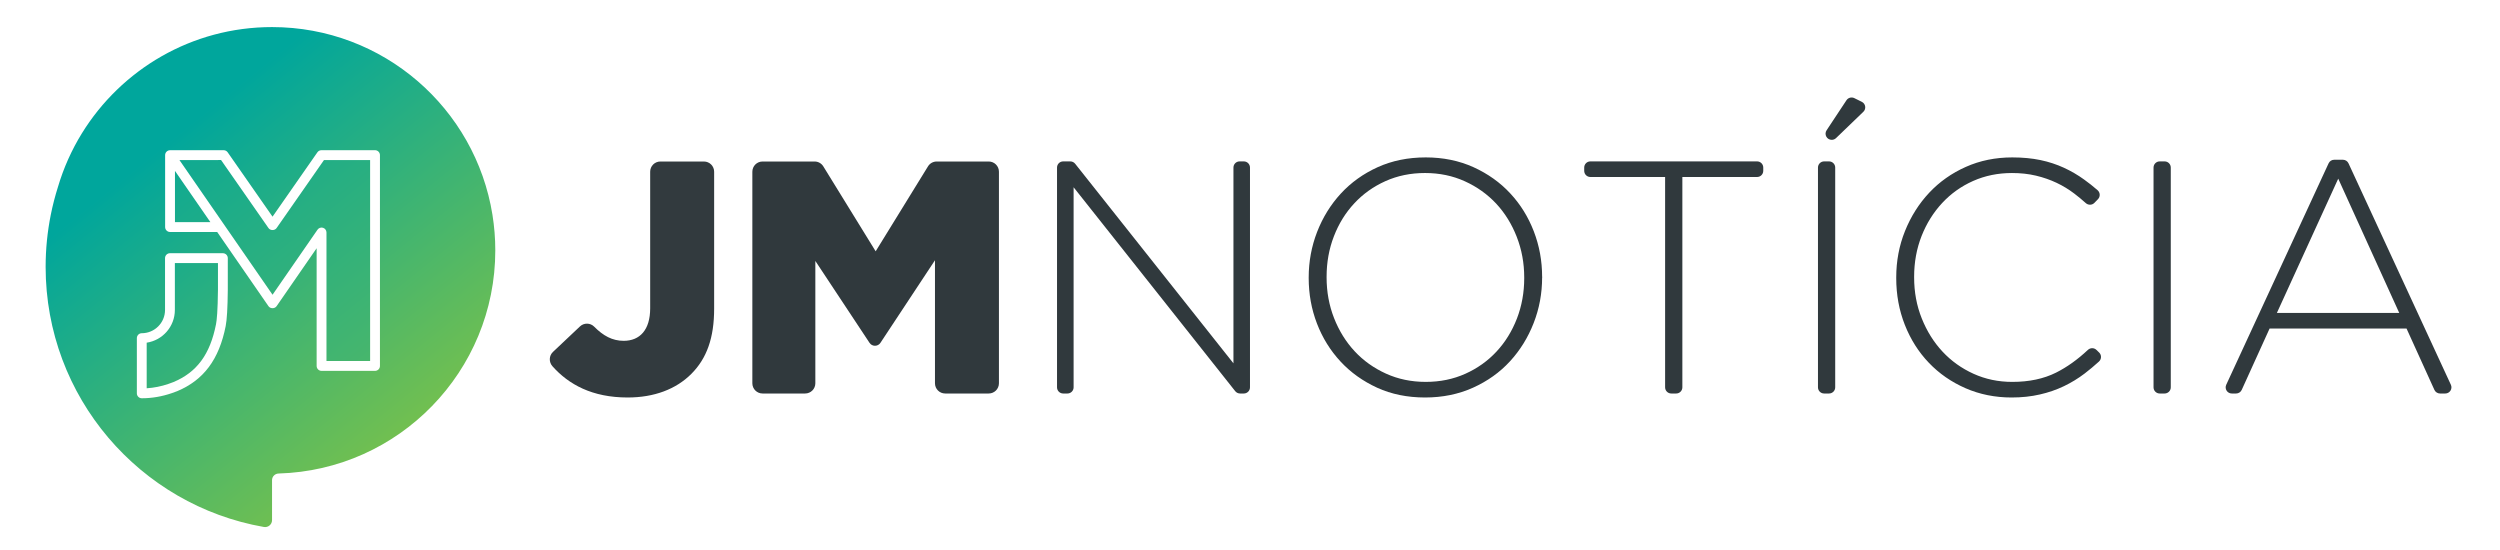
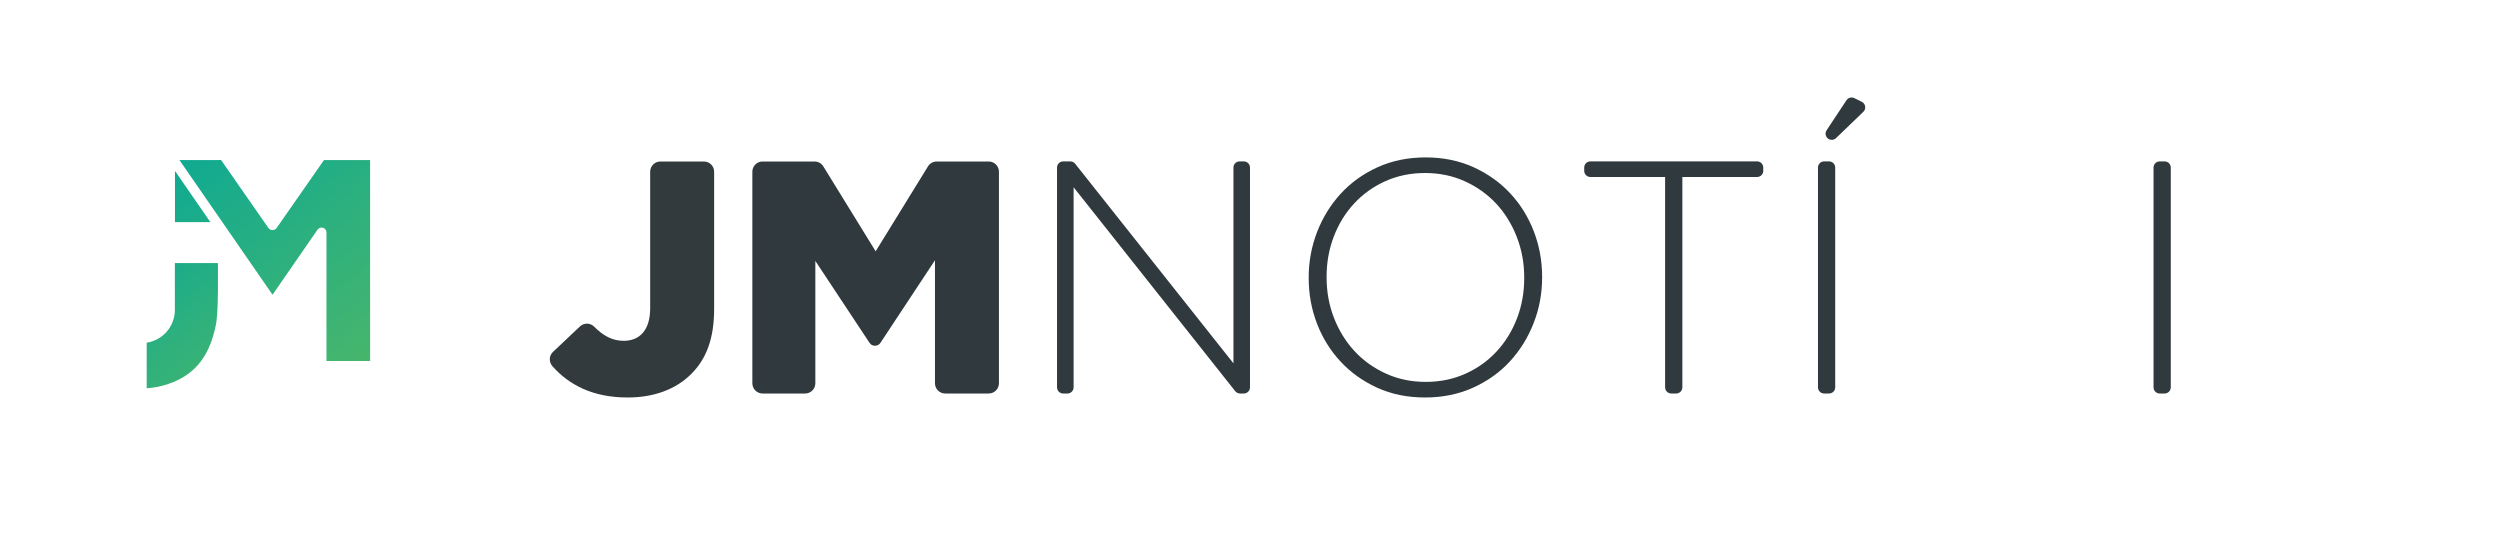
<svg xmlns="http://www.w3.org/2000/svg" version="1.1" id="Camada_1" x="0px" y="0px" width="500px" height="110px" viewBox="0 0 500 110" enable-background="new 0 0 500 110" xml:space="preserve">
  <path fill-rule="evenodd" clip-rule="evenodd" fill="#323A3E" d="M110.596,70.381l5.398-5.095c0.801-0.758,2.065-0.74,2.842,0.046  c1.793,1.806,3.609,2.832,5.896,2.832c3.248,0,5.303-2.19,5.303-6.499v-27.32c0-1.129,0.912-2.043,2.041-2.043h8.709  c1.129,0,2.043,0.914,2.043,2.043v27.389c0,5.829-1.46,9.943-4.574,13.057c-3.046,3.045-7.424,4.708-12.727,4.708  c-7.098,0-11.799-2.611-15.038-6.252C109.748,72.414,109.785,71.145,110.596,70.381z" />
  <path fill-rule="evenodd" clip-rule="evenodd" fill="#30393D" d="M152.513,32.301h10.408c0.709,0,1.367,0.367,1.739,0.97  l10.472,16.991l10.467-16.988c0.37-0.605,1.028-0.973,1.739-0.973h10.406c1.129,0,2.043,0.914,2.043,2.043v42.313  c0,1.129-0.915,2.043-2.043,2.043h-8.708c-1.127,0-2.042-0.914-2.042-2.043V52.052l-10.907,16.515c-0.519,0.783-1.663,0.783-2.181,0  L163.069,52.19v24.467c0,1.129-0.915,2.043-2.043,2.043h-8.513c-1.129,0-2.043-0.914-2.043-2.043V34.345  C150.469,33.215,151.384,32.301,152.513,32.301z" />
  <path fill-rule="evenodd" clip-rule="evenodd" fill="#30393D" d="M212.639,32.28h1.42c0.378,0,0.732,0.172,0.967,0.465  l31.664,39.923V33.512c0-0.683,0.549-1.232,1.232-1.232h0.843c0.679,0,1.232,0.549,1.232,1.232v43.957  c0,0.68-0.553,1.232-1.232,1.232h-0.751c-0.376,0-0.732-0.172-0.968-0.464l-32.325-40.783v40.015c0,0.68-0.552,1.232-1.232,1.232  h-0.852c-0.682,0-1.232-0.552-1.232-1.232V33.512C211.407,32.829,211.957,32.28,212.639,32.28z" />
  <path fill-rule="evenodd" clip-rule="evenodd" fill="#30393D" d="M285.146,76.377c2.874,0,5.513-0.542,7.929-1.627  c2.405-1.081,4.48-2.556,6.225-4.436c1.752-1.88,3.107-4.085,4.085-6.604c0.97-2.519,1.459-5.214,1.459-8.084v-0.138  c0-2.871-0.505-5.578-1.496-8.122c-0.994-2.543-2.361-4.753-4.106-6.636c-1.753-1.872-3.836-3.368-6.274-4.473  c-2.43-1.105-5.084-1.655-7.957-1.655c-2.873,0-5.515,0.542-7.921,1.623c-2.414,1.084-4.492,2.565-6.234,4.447  c-1.748,1.872-3.109,4.077-4.079,6.596c-0.976,2.52-1.457,5.211-1.457,8.085v0.134c0,2.873,0.494,5.581,1.489,8.124  s2.369,4.754,4.114,6.633c1.745,1.882,3.836,3.371,6.266,4.476C279.618,75.827,282.272,76.377,285.146,76.377L285.146,76.377z   M285.012,79.499c-3.535,0-6.734-0.656-9.584-1.956c-2.849-1.309-5.296-3.053-7.326-5.242c-2.03-2.189-3.603-4.716-4.708-7.591  c-1.105-2.871-1.655-5.903-1.655-9.083v-0.138c0-3.18,0.566-6.221,1.687-9.116c1.127-2.895,2.707-5.451,4.745-7.664  c2.03-2.205,4.484-3.963,7.363-5.272c2.874-1.3,6.077-1.956,9.612-1.956c3.49,0,6.673,0.656,9.552,1.956  c2.874,1.309,5.327,3.054,7.355,5.243c2.041,2.189,3.604,4.721,4.711,7.595c1.105,2.874,1.66,5.899,1.66,9.079  c0.046,0.045,0.046,0.09,0,0.134c0,3.183-0.562,6.229-1.692,9.119c-1.129,2.895-2.707,5.451-4.745,7.665  c-2.03,2.209-4.497,3.963-7.394,5.271C291.698,78.843,288.509,79.499,285.012,79.499z" />
  <path fill-rule="evenodd" clip-rule="evenodd" fill="#30393D" d="M333.022,35.399h-14.948c-0.68,0-1.232-0.553-1.232-1.232v-0.656  c0-0.683,0.552-1.232,1.232-1.232h33.345c0.68,0,1.232,0.549,1.232,1.232v0.656c0,0.679-0.552,1.232-1.232,1.232h-14.948v42.069  c0,0.68-0.552,1.232-1.232,1.232h-0.986c-0.682,0-1.232-0.552-1.232-1.232V35.399z" />
  <path fill-rule="evenodd" clip-rule="evenodd" fill="#30393D" d="M370.864,19.626l1.497,0.738c0.767,0.376,0.927,1.401,0.311,1.993  l-5.47,5.267c-0.229,0.222-0.536,0.344-0.856,0.344l0,0c-0.981,0-1.571-1.092-1.026-1.912l3.971-6.003  C369.635,19.534,370.309,19.351,370.864,19.626L370.864,19.626z M364.829,32.28h0.977c0.683,0,1.235,0.549,1.235,1.232v43.957  c0,0.68-0.552,1.232-1.235,1.232h-0.977c-0.683,0-1.235-0.552-1.235-1.232V33.512C363.594,32.829,364.146,32.28,364.829,32.28z" />
-   <path fill-rule="evenodd" clip-rule="evenodd" fill="#30393D" d="M402.322,79.499c-3.316,0-6.393-0.623-9.222-1.858  c-2.826-1.24-5.271-2.927-7.323-5.079c-2.054-2.141-3.656-4.669-4.809-7.587c-1.15-2.919-1.721-6.033-1.721-9.348v-0.138  c0-3.27,0.579-6.361,1.752-9.279c1.174-2.919,2.79-5.478,4.843-7.665c2.055-2.189,4.497-3.912,7.326-5.169  c2.829-1.264,5.927-1.895,9.29-1.895c2.075,0,3.955,0.182,5.634,0.533c1.676,0.354,3.233,0.865,4.676,1.529  c1.435,0.66,2.784,1.444,4.039,2.353c0.921,0.658,1.82,1.369,2.702,2.136c0.54,0.468,0.585,1.29,0.088,1.8l-0.722,0.743  c-0.465,0.476-1.219,0.489-1.716,0.045c-0.745-0.669-1.515-1.309-2.307-1.911c-1.105-0.836-2.287-1.558-3.543-2.15  c-1.264-0.595-2.63-1.076-4.113-1.43c-1.481-0.354-3.083-0.526-4.807-0.526c-2.791,0-5.369,0.526-7.762,1.586  c-2.385,1.06-4.452,2.536-6.197,4.415c-1.745,1.88-3.122,4.077-4.116,6.597c-0.991,2.519-1.489,5.242-1.489,8.153v0.134  c0,2.919,0.505,5.65,1.525,8.193c1.018,2.541,2.393,4.753,4.146,6.633c1.745,1.879,3.815,3.355,6.199,4.436  c2.385,1.085,4.971,1.627,7.762,1.627c3.355,0,6.271-0.616,8.745-1.85c2.173-1.089,4.301-2.602,6.371-4.545  c0.484-0.455,1.238-0.465,1.716,0l0.539,0.523c0.513,0.5,0.49,1.324-0.042,1.806c-0.931,0.849-1.879,1.64-2.845,2.382  c-1.301,0.991-2.699,1.843-4.175,2.549c-1.48,0.708-3.082,1.264-4.814,1.655C406.235,79.296,404.355,79.499,402.322,79.499z" />
  <path fill-rule="evenodd" clip-rule="evenodd" fill="#30393D" d="M431.942,32.28h0.978c0.682,0,1.235,0.549,1.235,1.232v43.957  c0,0.68-0.553,1.232-1.235,1.232h-0.978c-0.682,0-1.235-0.552-1.235-1.232V33.512C430.708,32.829,431.261,32.28,431.942,32.28z" />
-   <path fill-rule="evenodd" clip-rule="evenodd" fill="#30393D" d="M479.847,62.582l-12.201-26.85l-12.267,26.85H479.847  L479.847,62.582z M466.839,31.949h1.742c0.478,0,0.918,0.277,1.118,0.713l20.476,44.288c0.378,0.817-0.22,1.75-1.118,1.75h-1.053  c-0.483,0-0.922-0.283-1.123-0.721l-5.576-12.276h-27.386l-5.575,12.276c-0.201,0.438-0.64,0.721-1.121,0.721h-0.859  c-0.902,0-1.496-0.933-1.118-1.75l20.475-44.288C465.923,32.226,466.361,31.949,466.839,31.949z" />
  <linearGradient id="SVGID_1_" gradientUnits="userSpaceOnUse" x1="36.706" y1="11.383" x2="123.401" y2="118.64">
    <stop offset="0" style="stop-color:#00A69C" />
    <stop offset="1" style="stop-color:#8BC53F" />
  </linearGradient>
  <path fill-rule="evenodd" clip-rule="evenodd" fill="url(#SVGID_1_)" d="M55.314,45.616c-0.369,0.526-1.246,0.526-1.615,0  l-9.485-13.609H43.12h-7.236l18.624,26.943l8.995-13.013c0.244-0.355,0.692-0.509,1.102-0.381c0.41,0.128,0.689,0.509,0.689,0.94  v25.71h8.729V32.007h-9.224L55.314,45.616z" />
  <linearGradient id="SVGID_2_" gradientUnits="userSpaceOnUse" x1="18.279" y1="42.634" x2="75.97" y2="114.008">
    <stop offset="0" style="stop-color:#00A69C" />
    <stop offset="1" style="stop-color:#8BC53F" />
  </linearGradient>
  <path fill-rule="evenodd" clip-rule="evenodd" fill="url(#SVGID_2_)" d="M34.973,61.991c0,3.315-2.45,6.069-5.635,6.546v9.118  c1.46-0.092,2.914-0.382,4.333-0.869c0.374-0.128,0.699-0.239,1.014-0.371c4.7-1.967,7.328-5.536,8.519-11.573  c0.155-0.777,0.346-2.607,0.388-6.906v-5.325h-8.619V61.991z" />
  <linearGradient id="SVGID_3_" gradientUnits="userSpaceOnUse" x1="22.022" y1="23.256" x2="108.717" y2="130.514">
    <stop offset="0" style="stop-color:#00A69C" />
    <stop offset="1" style="stop-color:#8BC53F" />
  </linearGradient>
  <polygon fill-rule="evenodd" clip-rule="evenodd" fill="url(#SVGID_3_)" points="34.993,44.428 42.077,44.428 34.993,34.18 " />
  <linearGradient id="SVGID_4_" gradientUnits="userSpaceOnUse" x1="33.804" y1="28.098" x2="91.447" y2="99.321">
    <stop offset="0" style="stop-color:#00A69C" />
    <stop offset="1" style="stop-color:#8BC53F" />
  </linearGradient>
-   <path fill-rule="evenodd" clip-rule="evenodd" fill="url(#SVGID_4_)" d="M75.989,73.19c0,0.542-0.44,0.984-0.983,0.984H64.31  c-0.542,0-0.983-0.442-0.983-0.984V49.648L55.316,61.24c-0.367,0.531-1.252,0.531-1.619,0L43.438,46.397h-9.43  c-0.542,0-0.983-0.442-0.983-0.985V31.084c0-0.002,0-0.002,0-0.003v-0.057c0-0.056,0.007-0.109,0.015-0.161  c0.005-0.029,0.012-0.059,0.021-0.088c0.016-0.059,0.035-0.116,0.06-0.172c0.007-0.012,0.007-0.024,0.014-0.036  c0.007-0.016,0.019-0.026,0.027-0.04c0.03-0.048,0.063-0.093,0.099-0.136c0.014-0.018,0.027-0.038,0.045-0.054  c0.052-0.054,0.109-0.101,0.173-0.14c0.019-0.014,0.042-0.023,0.062-0.033c0.05-0.027,0.102-0.052,0.158-0.069  c0.023-0.007,0.045-0.016,0.07-0.023c0.074-0.017,0.152-0.031,0.231-0.031c0.002,0,0.004-0.002,0.005-0.002h0.002h10.567h0.153  c0.322,0,0.623,0.158,0.807,0.423l8.973,12.871l8.971-12.871c0.183-0.265,0.485-0.423,0.807-0.423h10.721  c0.544,0,0.983,0.442,0.983,0.985V73.19L75.989,73.19z M45.559,57.945v-6.317c0-0.544-0.44-0.985-0.984-0.985H33.989  c-0.544,0-0.983,0.442-0.983,0.985v10.363c0,2.564-2.086,4.652-4.652,4.652c-0.544,0-0.983,0.44-0.983,0.983v11.041  c0,0.544,0.44,0.985,0.983,0.985c2.006,0,4.009-0.339,6.002-1.021c0.355-0.122,0.722-0.248,1.089-0.4  c5.296-2.218,8.375-6.351,9.689-13.007C45.385,63.956,45.524,61.579,45.559,57.945L45.559,57.945z M98.488,42.944  C95.075,21.67,76.643,5.416,54.408,5.416c-16.084,0-30.176,8.507-38.038,21.262c-2.041,3.312-3.656,6.913-4.783,10.725  c-0.571,1.807-1.05,3.656-1.428,5.541C9.484,46.315,9.126,49.8,9.126,53.371c0,26.044,18.851,47.677,43.65,52.024  c0.85,0.149,1.632-0.5,1.632-1.363v-7.998c0-0.729,0.584-1.31,1.312-1.331c24.054-0.696,43.34-20.413,43.34-44.635  C99.06,47.643,98.859,45.264,98.488,42.944z" />
</svg>